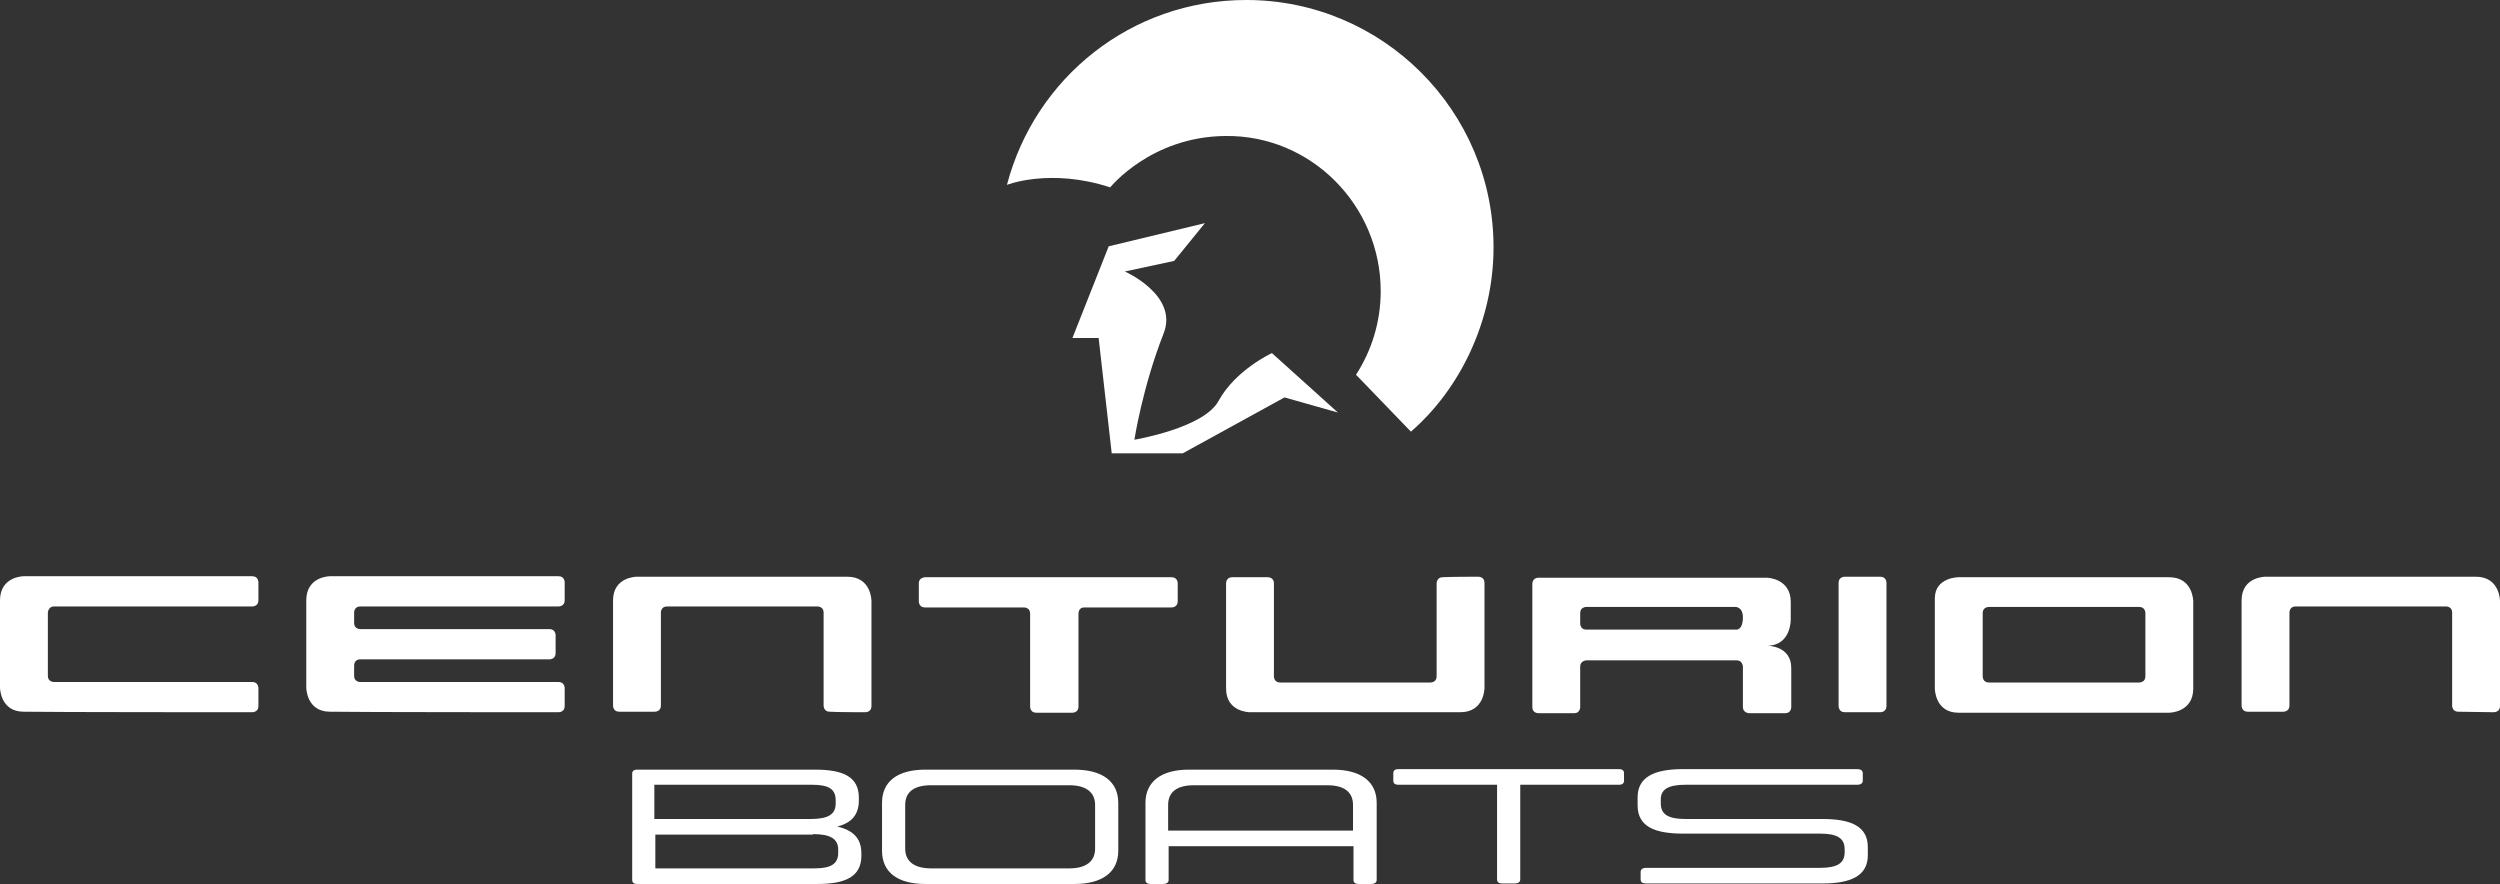
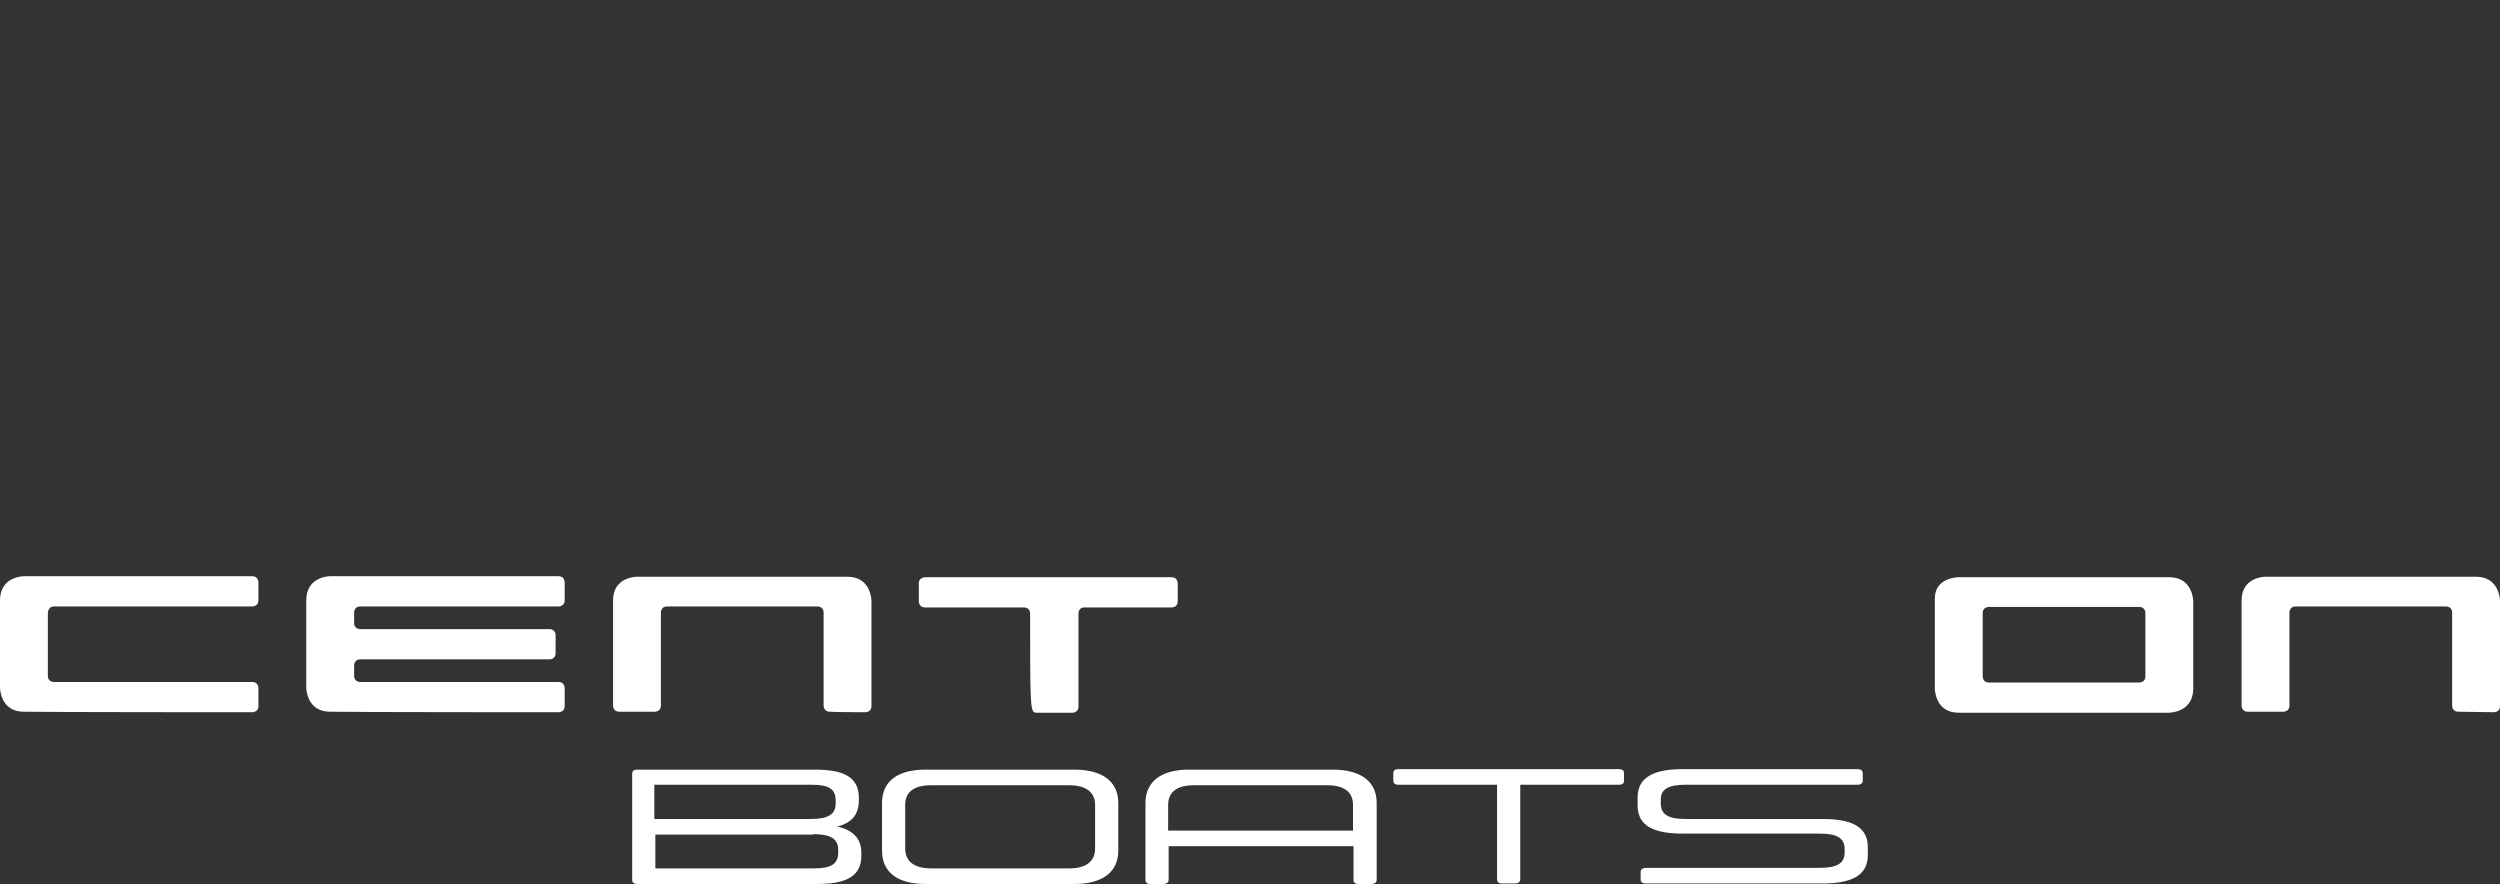
<svg xmlns="http://www.w3.org/2000/svg" width="181" height="64" viewBox="0 0 181 64" fill="none">
  <rect x="0" y="0" width="181" height="64" fill="#333333" stroke="none" />
  <g clip-path="url(#clip0)">
    <path d="M18.271 51.565C18.271 51.565 18.709 51.565 18.709 51.127C18.709 50.69 18.709 49.815 18.709 49.815C18.709 49.815 18.709 49.377 18.271 49.377C17.834 49.377 3.902 49.377 3.902 49.377C3.902 49.377 3.465 49.377 3.465 48.939C3.465 48.502 3.465 44.344 3.465 44.344C3.465 44.344 3.501 43.907 3.902 43.907C4.303 43.907 18.271 43.907 18.271 43.907C18.271 43.907 18.709 43.907 18.709 43.469C18.709 43.032 18.709 42.156 18.709 42.156C18.709 42.156 18.709 41.719 18.271 41.719C17.834 41.719 1.714 41.719 1.714 41.719C1.714 41.719 0 41.719 0 43.469C0 45.22 0 49.778 0 49.778C0 49.778 2.67809e-05 51.528 1.714 51.528C3.428 51.565 18.271 51.565 18.271 51.565Z" fill="white" />
    <path d="M40.445 51.565C40.445 51.565 40.883 51.565 40.883 51.127C40.883 50.69 40.883 49.815 40.883 49.815C40.883 49.815 40.883 49.377 40.445 49.377C40.008 49.377 26.076 49.377 26.076 49.377C26.076 49.377 25.639 49.377 25.639 48.939C25.639 48.502 25.639 48.173 25.639 48.173C25.639 48.173 25.638 47.736 26.076 47.736C26.514 47.736 39.789 47.736 39.789 47.736C39.789 47.736 40.226 47.736 40.226 47.298C40.226 46.861 40.226 45.985 40.226 45.985C40.226 45.985 40.226 45.548 39.789 45.548C39.351 45.548 26.076 45.548 26.076 45.548C26.076 45.548 25.639 45.548 25.639 45.11C25.639 44.673 25.639 44.344 25.639 44.344C25.639 44.344 25.638 43.907 26.076 43.907C26.514 43.907 40.445 43.907 40.445 43.907C40.445 43.907 40.883 43.907 40.883 43.469C40.883 43.032 40.883 42.156 40.883 42.156C40.883 42.156 40.883 41.719 40.445 41.719C40.008 41.719 23.888 41.719 23.888 41.719C23.888 41.719 22.174 41.719 22.174 43.469C22.174 45.22 22.174 49.778 22.174 49.778C22.174 49.778 22.174 51.528 23.888 51.528C25.638 51.565 40.445 51.565 40.445 51.565Z" fill="white" />
    <path d="M62.656 51.565C62.656 51.565 63.094 51.565 63.094 51.127C63.094 50.689 63.094 43.505 63.094 43.505C63.094 43.505 63.094 41.755 61.343 41.755C59.593 41.755 46.099 41.755 46.099 41.755C46.099 41.755 44.385 41.755 44.385 43.469C44.385 45.219 44.385 51.09 44.385 51.09C44.385 51.09 44.385 51.528 44.822 51.528C45.26 51.528 47.412 51.528 47.412 51.528C47.412 51.528 47.849 51.528 47.849 51.09C47.849 50.653 47.849 44.344 47.849 44.344C47.849 44.344 47.849 43.907 48.287 43.907C48.725 43.907 59.191 43.907 59.191 43.907C59.191 43.907 59.629 43.906 59.629 44.344C59.629 44.782 59.629 51.09 59.629 51.09C59.629 51.09 59.629 51.528 60.067 51.528C60.468 51.565 62.656 51.565 62.656 51.565Z" fill="white" />
-     <path d="M77.645 51.601C77.645 51.601 78.082 51.601 78.082 51.163C78.082 50.725 78.082 44.417 78.082 44.417C78.082 44.417 78.082 43.979 78.484 43.979C78.885 43.979 84.829 43.979 84.829 43.979C84.829 43.979 85.267 43.979 85.267 43.541C85.267 43.14 85.267 42.229 85.267 42.229C85.267 42.229 85.267 41.791 84.829 41.791C84.392 41.791 66.996 41.791 66.996 41.791C66.996 41.791 66.522 41.791 66.522 42.229C66.522 42.666 66.522 43.541 66.522 43.541C66.522 43.541 66.522 43.979 66.959 43.979C67.397 43.979 74.144 43.979 74.144 43.979C74.144 43.979 74.581 43.979 74.581 44.417C74.581 44.854 74.581 51.163 74.581 51.163C74.581 51.163 74.581 51.601 75.019 51.601C75.493 51.601 77.645 51.601 77.645 51.601Z" fill="white" />
-     <path d="M107.039 41.755C107.039 41.755 107.477 41.755 107.477 42.193C107.477 42.63 107.477 49.814 107.477 49.814C107.477 49.814 107.477 51.565 105.726 51.565C103.975 51.565 90.482 51.565 90.482 51.565C90.482 51.565 88.768 51.565 88.768 49.851C88.768 48.1 88.768 42.229 88.768 42.229C88.768 42.229 88.768 41.791 89.205 41.791C89.643 41.791 91.795 41.791 91.795 41.791C91.795 41.791 92.232 41.791 92.232 42.229C92.232 42.667 92.232 48.975 92.232 48.975C92.232 48.975 92.232 49.413 92.67 49.413C93.108 49.413 103.574 49.413 103.574 49.413C103.574 49.413 104.012 49.413 104.012 48.975C104.012 48.538 104.012 42.229 104.012 42.229C104.012 42.229 104.012 41.791 104.45 41.791C104.851 41.755 107.039 41.755 107.039 41.755Z" fill="white" />
-     <path d="M133.115 51.127C133.115 51.127 133.115 51.565 133.553 51.565C133.991 51.565 136.142 51.565 136.142 51.565C136.142 51.565 136.58 51.565 136.58 51.127C136.58 50.689 136.58 42.193 136.58 42.193C136.58 42.193 136.58 41.755 136.142 41.755C135.705 41.755 133.553 41.755 133.553 41.755C133.553 41.755 133.115 41.755 133.115 42.193C133.115 42.63 133.115 51.127 133.115 51.127Z" fill="white" />
+     <path d="M77.645 51.601C77.645 51.601 78.082 51.601 78.082 51.163C78.082 50.725 78.082 44.417 78.082 44.417C78.082 44.417 78.082 43.979 78.484 43.979C78.885 43.979 84.829 43.979 84.829 43.979C84.829 43.979 85.267 43.979 85.267 43.541C85.267 43.14 85.267 42.229 85.267 42.229C85.267 42.229 85.267 41.791 84.829 41.791C84.392 41.791 66.996 41.791 66.996 41.791C66.996 41.791 66.522 41.791 66.522 42.229C66.522 42.666 66.522 43.541 66.522 43.541C66.522 43.541 66.522 43.979 66.959 43.979C67.397 43.979 74.144 43.979 74.144 43.979C74.144 43.979 74.581 43.979 74.581 44.417C74.581 51.163 74.581 51.601 75.019 51.601C75.493 51.601 77.645 51.601 77.645 51.601Z" fill="white" />
    <path d="M180.562 51.565C180.562 51.565 181 51.565 181 51.127C181 50.689 181 43.505 181 43.505C181 43.505 181 41.755 179.25 41.755C177.499 41.755 164.005 41.755 164.005 41.755C164.005 41.755 162.291 41.755 162.291 43.469C162.291 45.219 162.291 51.09 162.291 51.09C162.291 51.09 162.291 51.528 162.729 51.528C163.166 51.528 165.318 51.528 165.318 51.528C165.318 51.528 165.756 51.528 165.756 51.09C165.756 50.653 165.756 44.344 165.756 44.344C165.756 44.344 165.756 43.907 166.193 43.907C166.631 43.907 177.098 43.907 177.098 43.907C177.098 43.907 177.535 43.906 177.535 44.344C177.535 44.782 177.535 51.09 177.535 51.09C177.535 51.09 177.535 51.528 177.973 51.528C178.411 51.528 180.562 51.565 180.562 51.565Z" fill="white" />
    <path d="M158.791 49.85C158.791 48.1 158.791 43.541 158.791 43.541C158.791 43.541 158.791 41.791 157.041 41.791C155.29 41.791 141.796 41.791 141.796 41.791C141.796 41.791 140.082 41.791 140.082 43.323C140.082 44.854 140.082 49.85 140.082 49.85C140.082 49.85 140.082 51.601 141.796 51.601C143.51 51.601 157.041 51.601 157.041 51.601C157.041 51.601 158.791 51.601 158.791 49.85ZM155.326 48.975C155.326 49.413 154.889 49.413 154.889 49.413C154.889 49.413 144.422 49.413 143.984 49.413C143.547 49.413 143.547 48.975 143.547 48.975C143.547 48.975 143.547 44.818 143.547 44.38C143.547 43.943 143.984 43.943 143.984 43.943C143.984 43.943 154.451 43.943 154.889 43.943C155.326 43.943 155.326 44.38 155.326 44.38C155.326 44.38 155.326 48.538 155.326 48.975Z" fill="white" />
-     <path d="M129.65 44.855V43.578C129.65 41.865 127.936 41.828 127.936 41.828H126.149C126.149 41.828 111.817 41.828 111.379 41.828C110.941 41.828 110.941 42.266 110.941 42.266V51.2C110.941 51.638 111.379 51.638 111.379 51.638C111.379 51.638 113.531 51.638 113.968 51.638C114.406 51.638 114.406 51.2 114.406 51.2C114.406 51.2 114.406 48.648 114.406 48.246C114.406 47.845 114.844 47.809 114.844 47.809C114.844 47.809 125.347 47.809 125.748 47.809C126.149 47.809 126.186 48.246 126.186 48.246C126.186 48.246 126.186 50.763 126.186 51.2C126.186 51.601 126.623 51.638 126.623 51.638C126.623 51.638 128.812 51.638 129.249 51.638C129.687 51.638 129.687 51.2 129.687 51.2C129.687 51.2 129.687 48.793 129.687 48.356C129.687 46.751 127.973 46.751 127.973 46.751C129.687 46.715 129.65 44.855 129.65 44.855ZM126.186 44.709C126.186 45.584 125.748 45.584 125.748 45.584C125.748 45.584 115.281 45.584 114.844 45.584C114.406 45.584 114.406 45.147 114.406 45.147C114.406 45.147 114.406 44.818 114.406 44.381C114.406 43.943 114.844 43.943 114.844 43.943H125.712C125.748 43.98 126.186 43.98 126.186 44.709Z" fill="white" />
    <path d="M46.134 55.722C45.879 55.722 45.77 55.831 45.77 56.014V63.708C45.77 63.891 45.879 64 46.134 64H59.191C61.233 64 62.363 63.453 62.363 61.958V61.776C62.363 60.682 61.743 60.098 60.613 59.843C61.634 59.587 62.181 59.004 62.181 57.947V57.764C62.181 56.233 61.05 55.722 59.008 55.722H46.134ZM58.862 60.39C60.102 60.39 60.686 60.718 60.686 61.52V61.739C60.686 62.541 60.175 62.87 58.972 62.87H47.447V60.426H58.862V60.39ZM47.411 56.816H58.789C60.029 56.816 60.503 57.144 60.503 57.947V58.165C60.503 58.968 59.956 59.296 58.68 59.296H47.374V56.816H47.411ZM66.995 64H77.79C79.832 64 80.963 63.125 80.963 61.593V58.129C80.963 56.597 79.832 55.722 77.79 55.722H66.995C64.953 55.722 63.859 56.597 63.859 58.129V61.593C63.859 63.125 64.953 64 66.995 64ZM77.425 62.87H67.396C66.193 62.87 65.536 62.359 65.536 61.447V58.275C65.536 57.327 66.193 56.852 67.396 56.852H77.425C78.629 56.852 79.285 57.363 79.285 58.275V61.447C79.285 62.359 78.629 62.87 77.425 62.87ZM82.932 58.129V63.708C82.932 63.891 83.042 64 83.297 64H84.209C84.464 64 84.61 63.891 84.61 63.708V61.265H97.994V63.708C97.994 63.891 98.104 64 98.359 64H99.271C99.526 64 99.672 63.891 99.672 63.708V58.129C99.672 56.597 98.541 55.722 96.499 55.722H86.069C84.063 55.722 82.932 56.597 82.932 58.129ZM97.994 60.135H84.573V58.275C84.573 57.327 85.23 56.852 86.433 56.852H96.098C97.338 56.852 97.958 57.363 97.958 58.275V60.135H97.994ZM110.066 56.816H117.214C117.469 56.816 117.579 56.707 117.579 56.524V55.977C117.579 55.795 117.469 55.685 117.214 55.685H101.24C100.985 55.685 100.876 55.795 100.876 55.977V56.524C100.876 56.707 100.985 56.816 101.24 56.816H108.388V63.672C108.388 63.854 108.498 63.964 108.753 63.964H109.665C109.92 63.964 110.066 63.854 110.066 63.672V56.816ZM122.028 56.816H134.464C134.72 56.816 134.865 56.707 134.865 56.524V55.977C134.865 55.795 134.72 55.685 134.464 55.685H121.846C119.803 55.685 118.563 56.233 118.563 57.728V58.311C118.563 59.843 119.803 60.353 121.846 60.353H131.766C133.006 60.353 133.553 60.681 133.553 61.484V61.703C133.553 62.505 133.006 62.833 131.766 62.833H119.183C118.928 62.833 118.782 62.943 118.782 63.125V63.672C118.782 63.854 118.892 63.964 119.183 63.964H131.948C133.99 63.964 135.23 63.417 135.23 61.921V61.338C135.23 59.806 133.99 59.296 131.948 59.296H122.028C120.788 59.296 120.241 58.968 120.241 58.165V57.947C120.205 57.144 120.788 56.816 122.028 56.816Z" fill="white" />
-     <path d="M80.27 17.833L77.644 24.47H79.541L80.489 32.821H85.631L92.998 28.773L96.864 29.867L92.087 25.564C92.087 25.564 89.461 26.767 88.221 29.028C87.163 30.997 82.13 31.836 82.13 31.836C82.13 31.836 82.714 28.044 84.246 24.142C85.34 21.37 81.437 19.656 81.437 19.656L85.011 18.89L87.236 16.155L80.27 17.833Z" fill="white" />
-     <path d="M98.176 27.132C99.307 25.381 99.963 23.303 99.963 21.078C99.963 14.879 94.93 9.773 88.73 9.846C83.333 9.883 80.379 13.566 80.379 13.566C76.039 12.144 72.902 13.383 72.902 13.383C74.945 5.616 81.91 0 90.226 0C100.109 0 108.132 8.023 108.132 17.905C108.132 23.193 105.725 28.153 102.151 31.252L98.176 27.132Z" fill="white" />
  </g>
  <defs>
    <clipPath id="clip0">
      <rect width="181" height="64" fill="white" />
    </clipPath>
  </defs>
</svg>